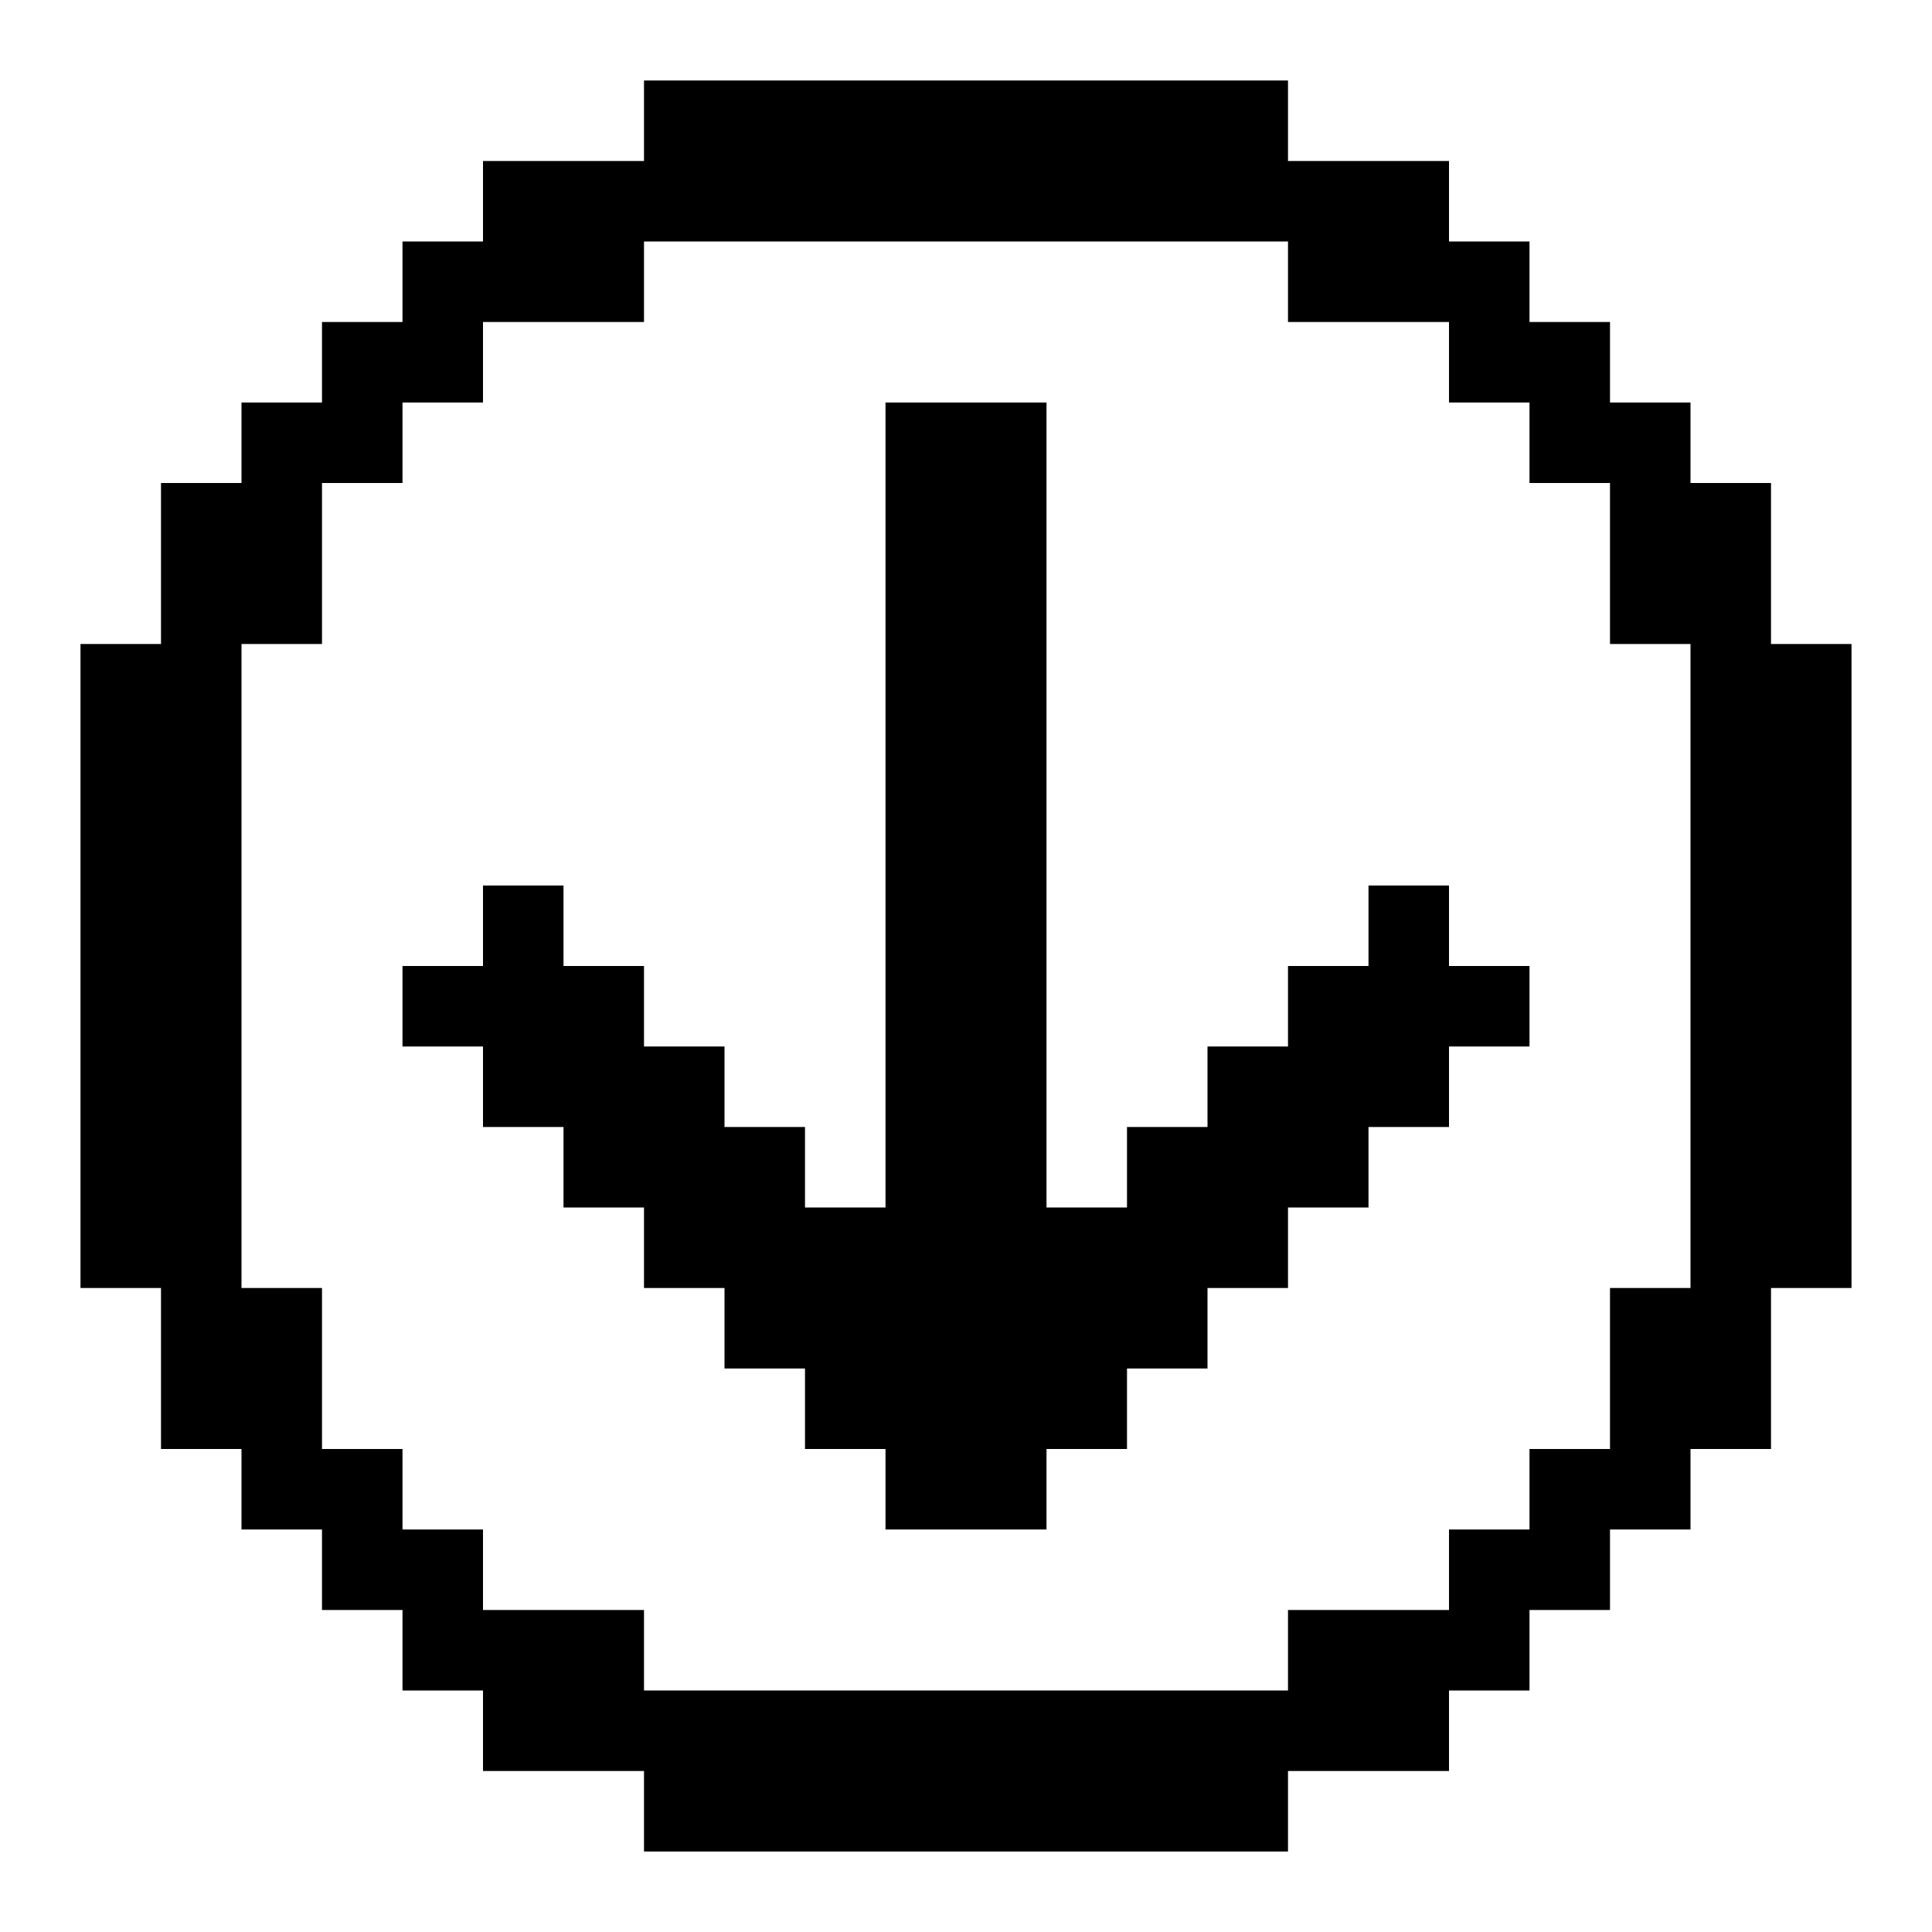
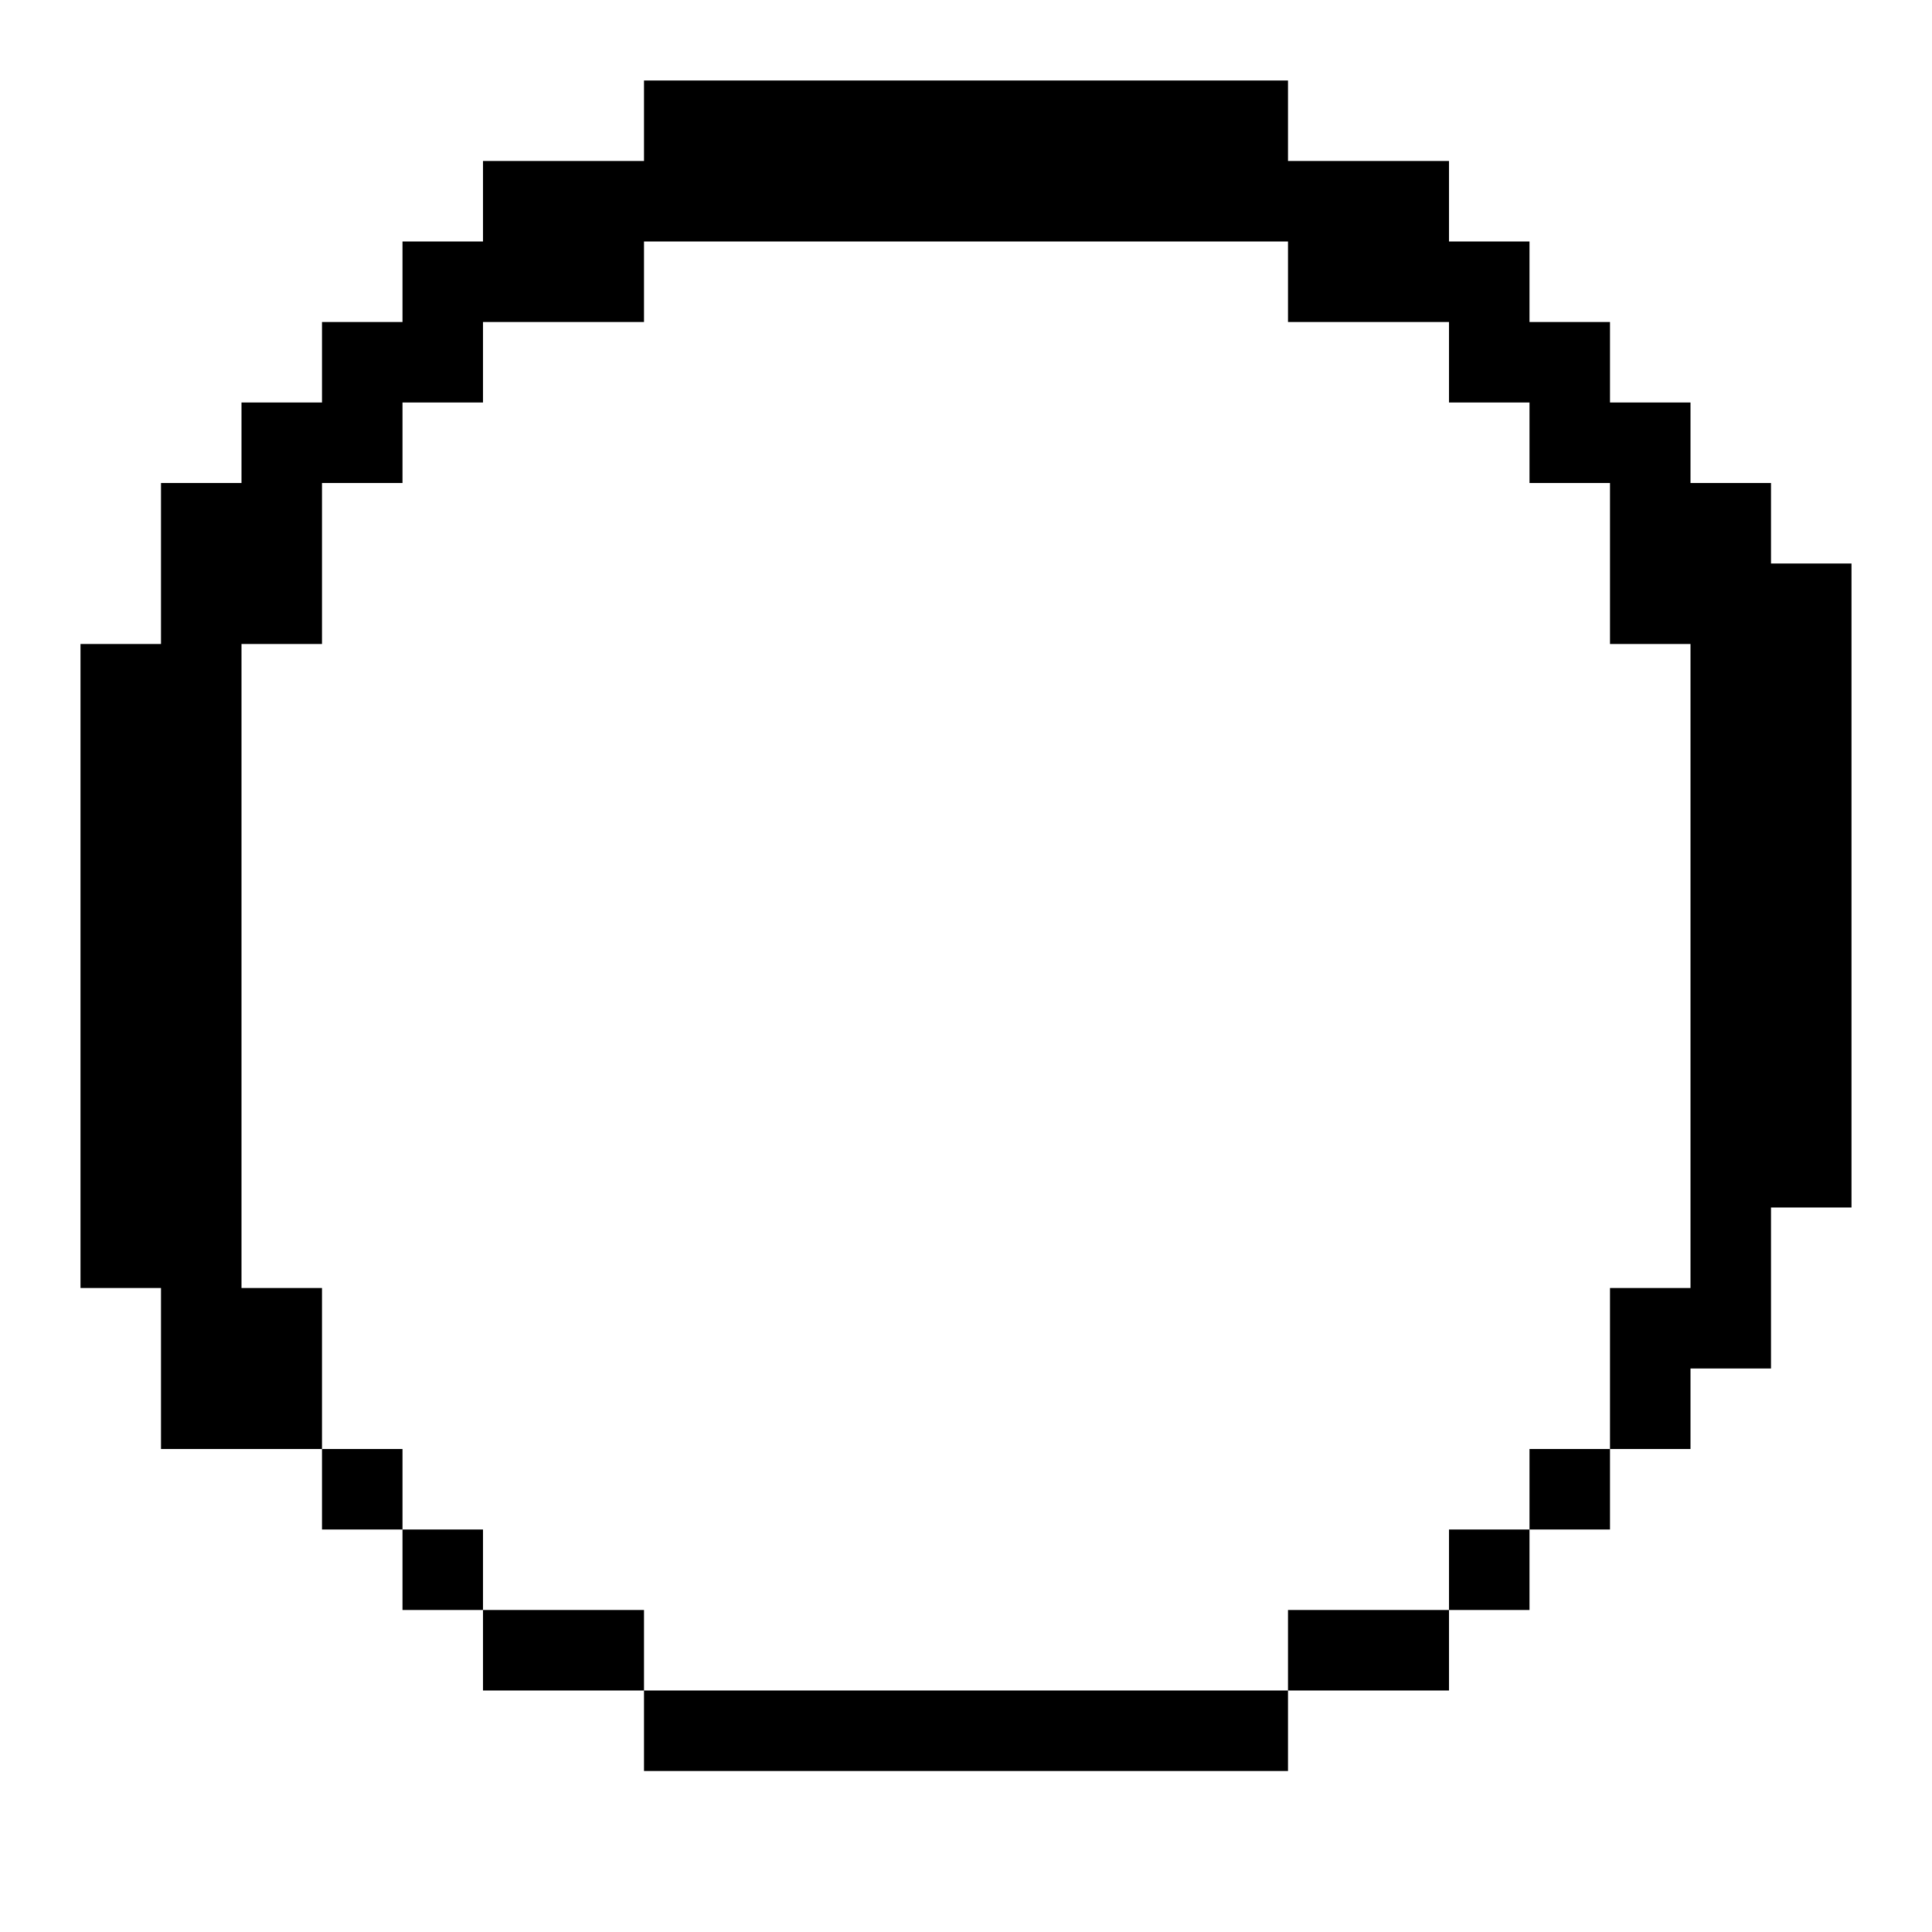
<svg xmlns="http://www.w3.org/2000/svg" id="Arrow_Circle_Down" viewBox="0 0 24 24">
-   <path d="m22,8v-2h-1v-1h-1v-1h-1v-1h-1v-1h-2v-1h-8v1h-2v1h-1v1h-1v1h-1v1h-1v2h-1v8h1v2h1v1h1v1h1v1h1v1h2v1h8v-1h2v-1h1v-1h1v-1h1v-1h1v-2h1v-8h-1Zm-1,8h-1v2h-1v1h-1v1h-2v1h-8v-1h-2v-1h-1v-1h-1v-2h-1v-8h1v-2h1v-1h1v-1h2v-1h8v1h2v1h1v1h1v2h1v8Z" />
-   <polygon points="19 12 19 13 18 13 18 14 17 14 17 15 16 15 16 16 15 16 15 17 14 17 14 18 13 18 13 19 11 19 11 18 10 18 10 17 9 17 9 16 8 16 8 15 7 15 7 14 6 14 6 13 5 13 5 12 6 12 6 11 7 11 7 12 8 12 8 13 9 13 9 14 10 14 10 15 11 15 11 5 13 5 13 15 14 15 14 14 15 14 15 13 16 13 16 12 17 12 17 11 18 11 18 12 19 12" />
+   <path d="m22,8v-2h-1v-1h-1v-1h-1v-1h-1v-1h-2v-1h-8v1h-2v1h-1v1h-1v1h-1v1h-1v2h-1v8h1v2h1h1v1h1v1h1v1h2v1h8v-1h2v-1h1v-1h1v-1h1v-1h1v-2h1v-8h-1Zm-1,8h-1v2h-1v1h-1v1h-2v1h-8v-1h-2v-1h-1v-1h-1v-2h-1v-8h1v-2h1v-1h1v-1h2v-1h8v1h2v1h1v1h1v2h1v8Z" />
</svg>